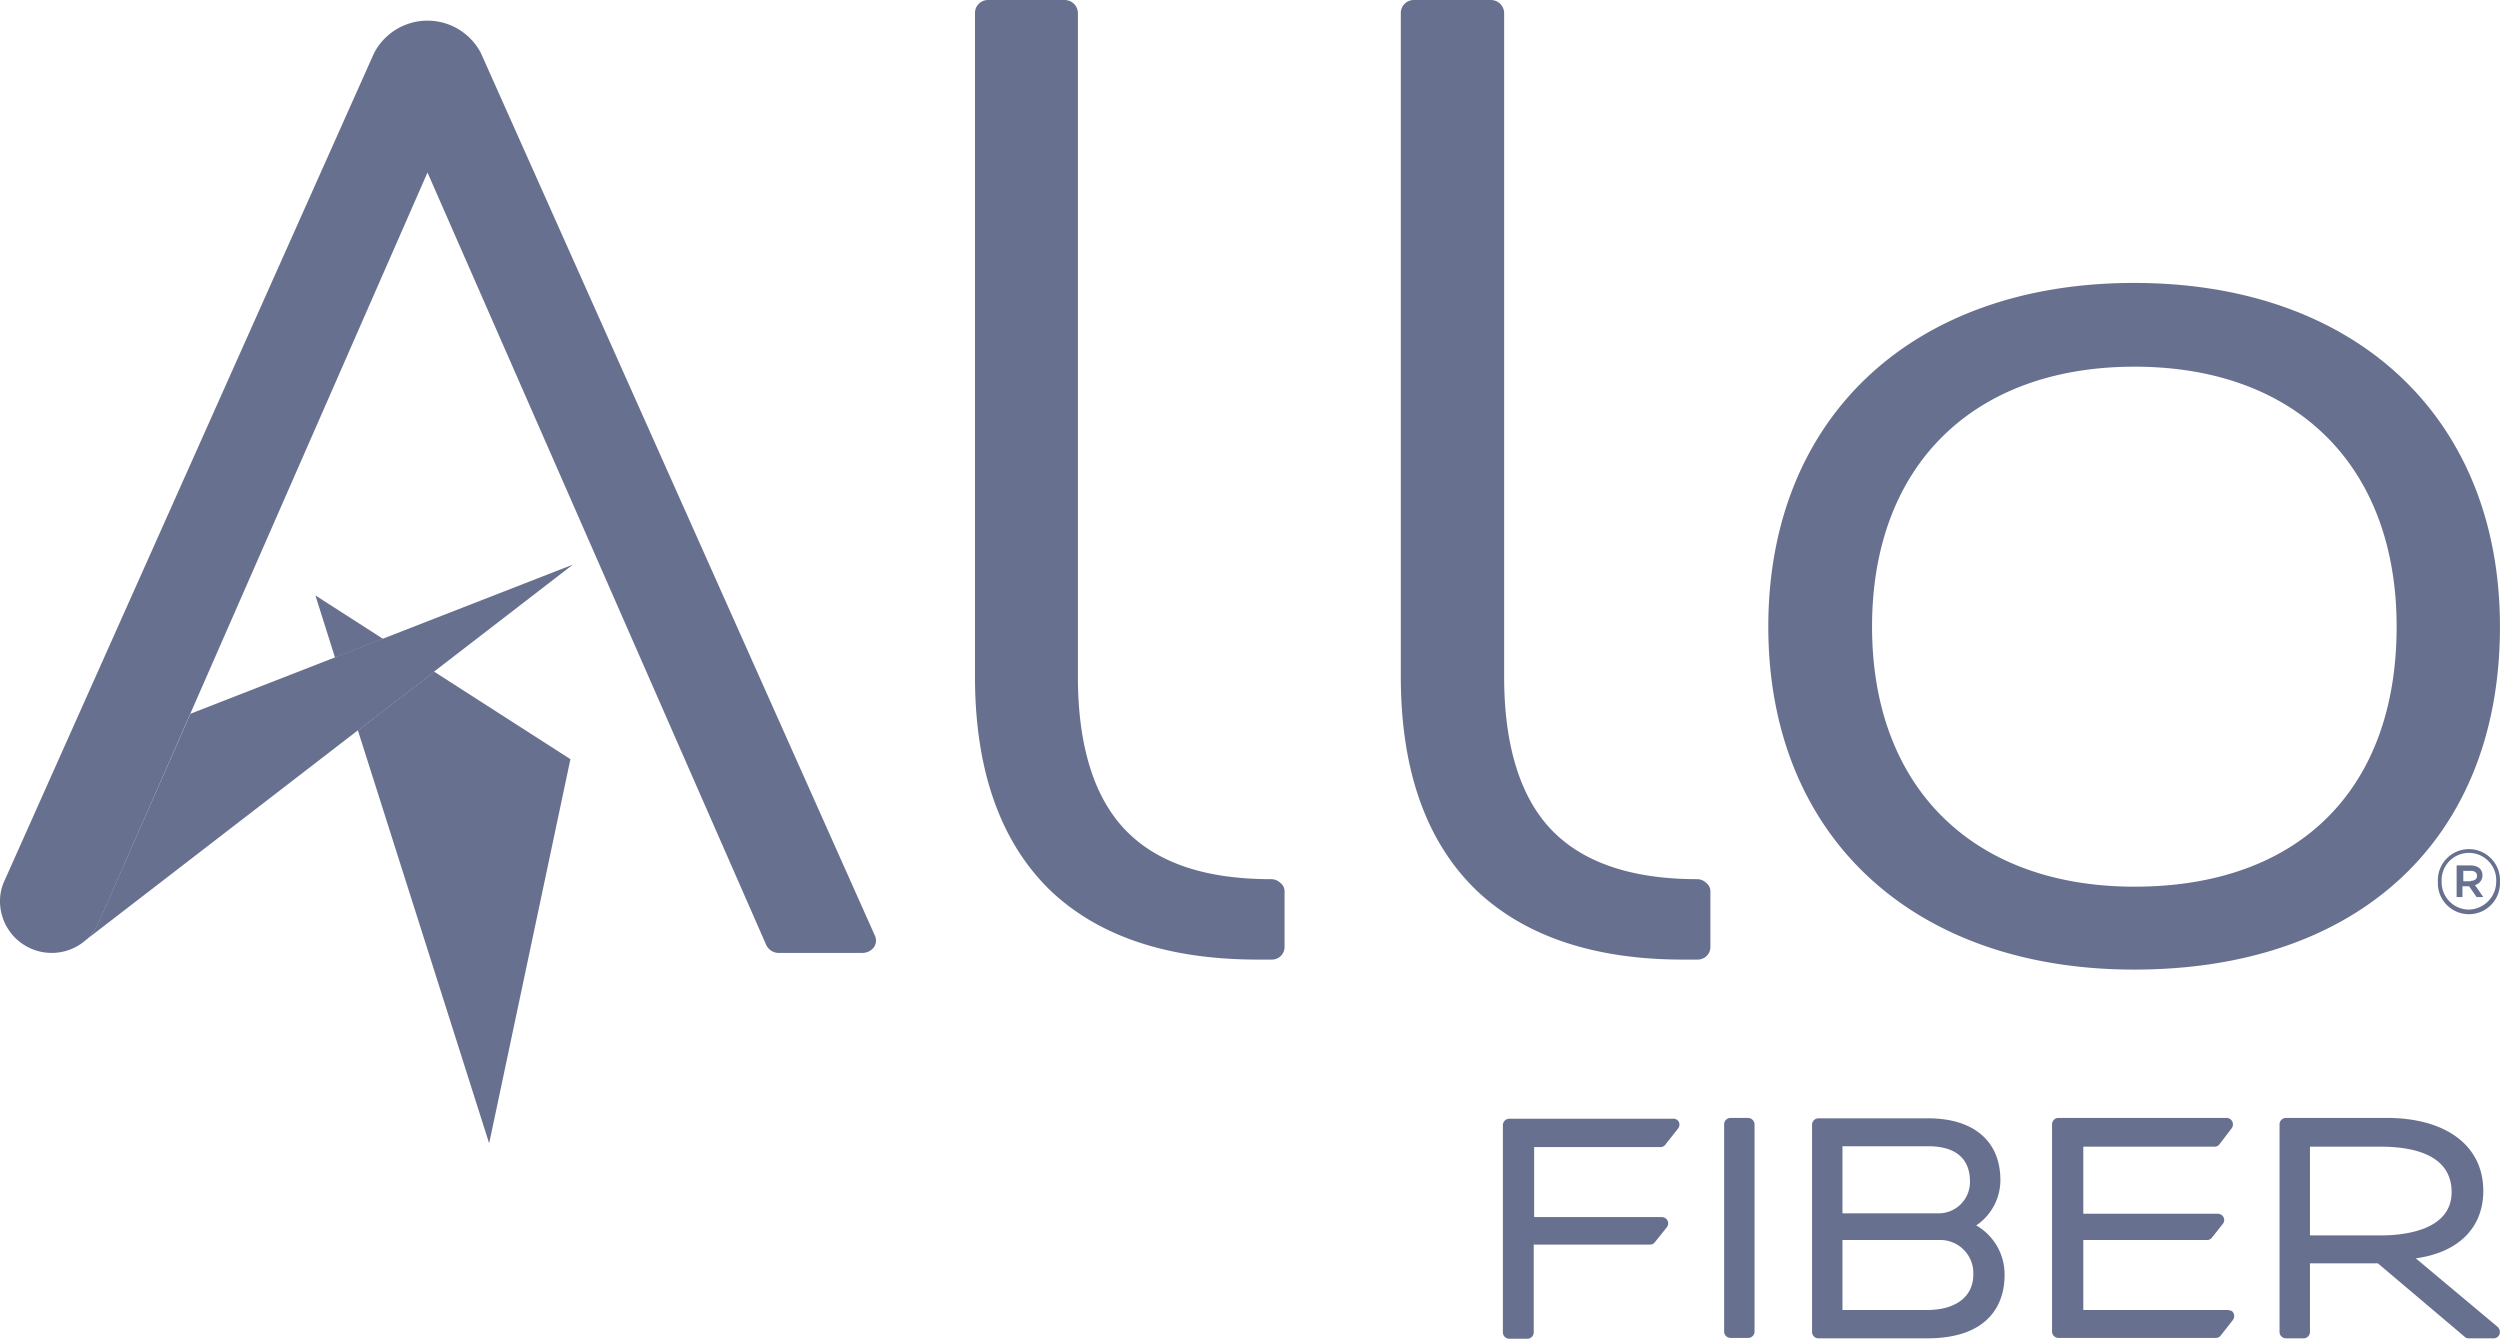
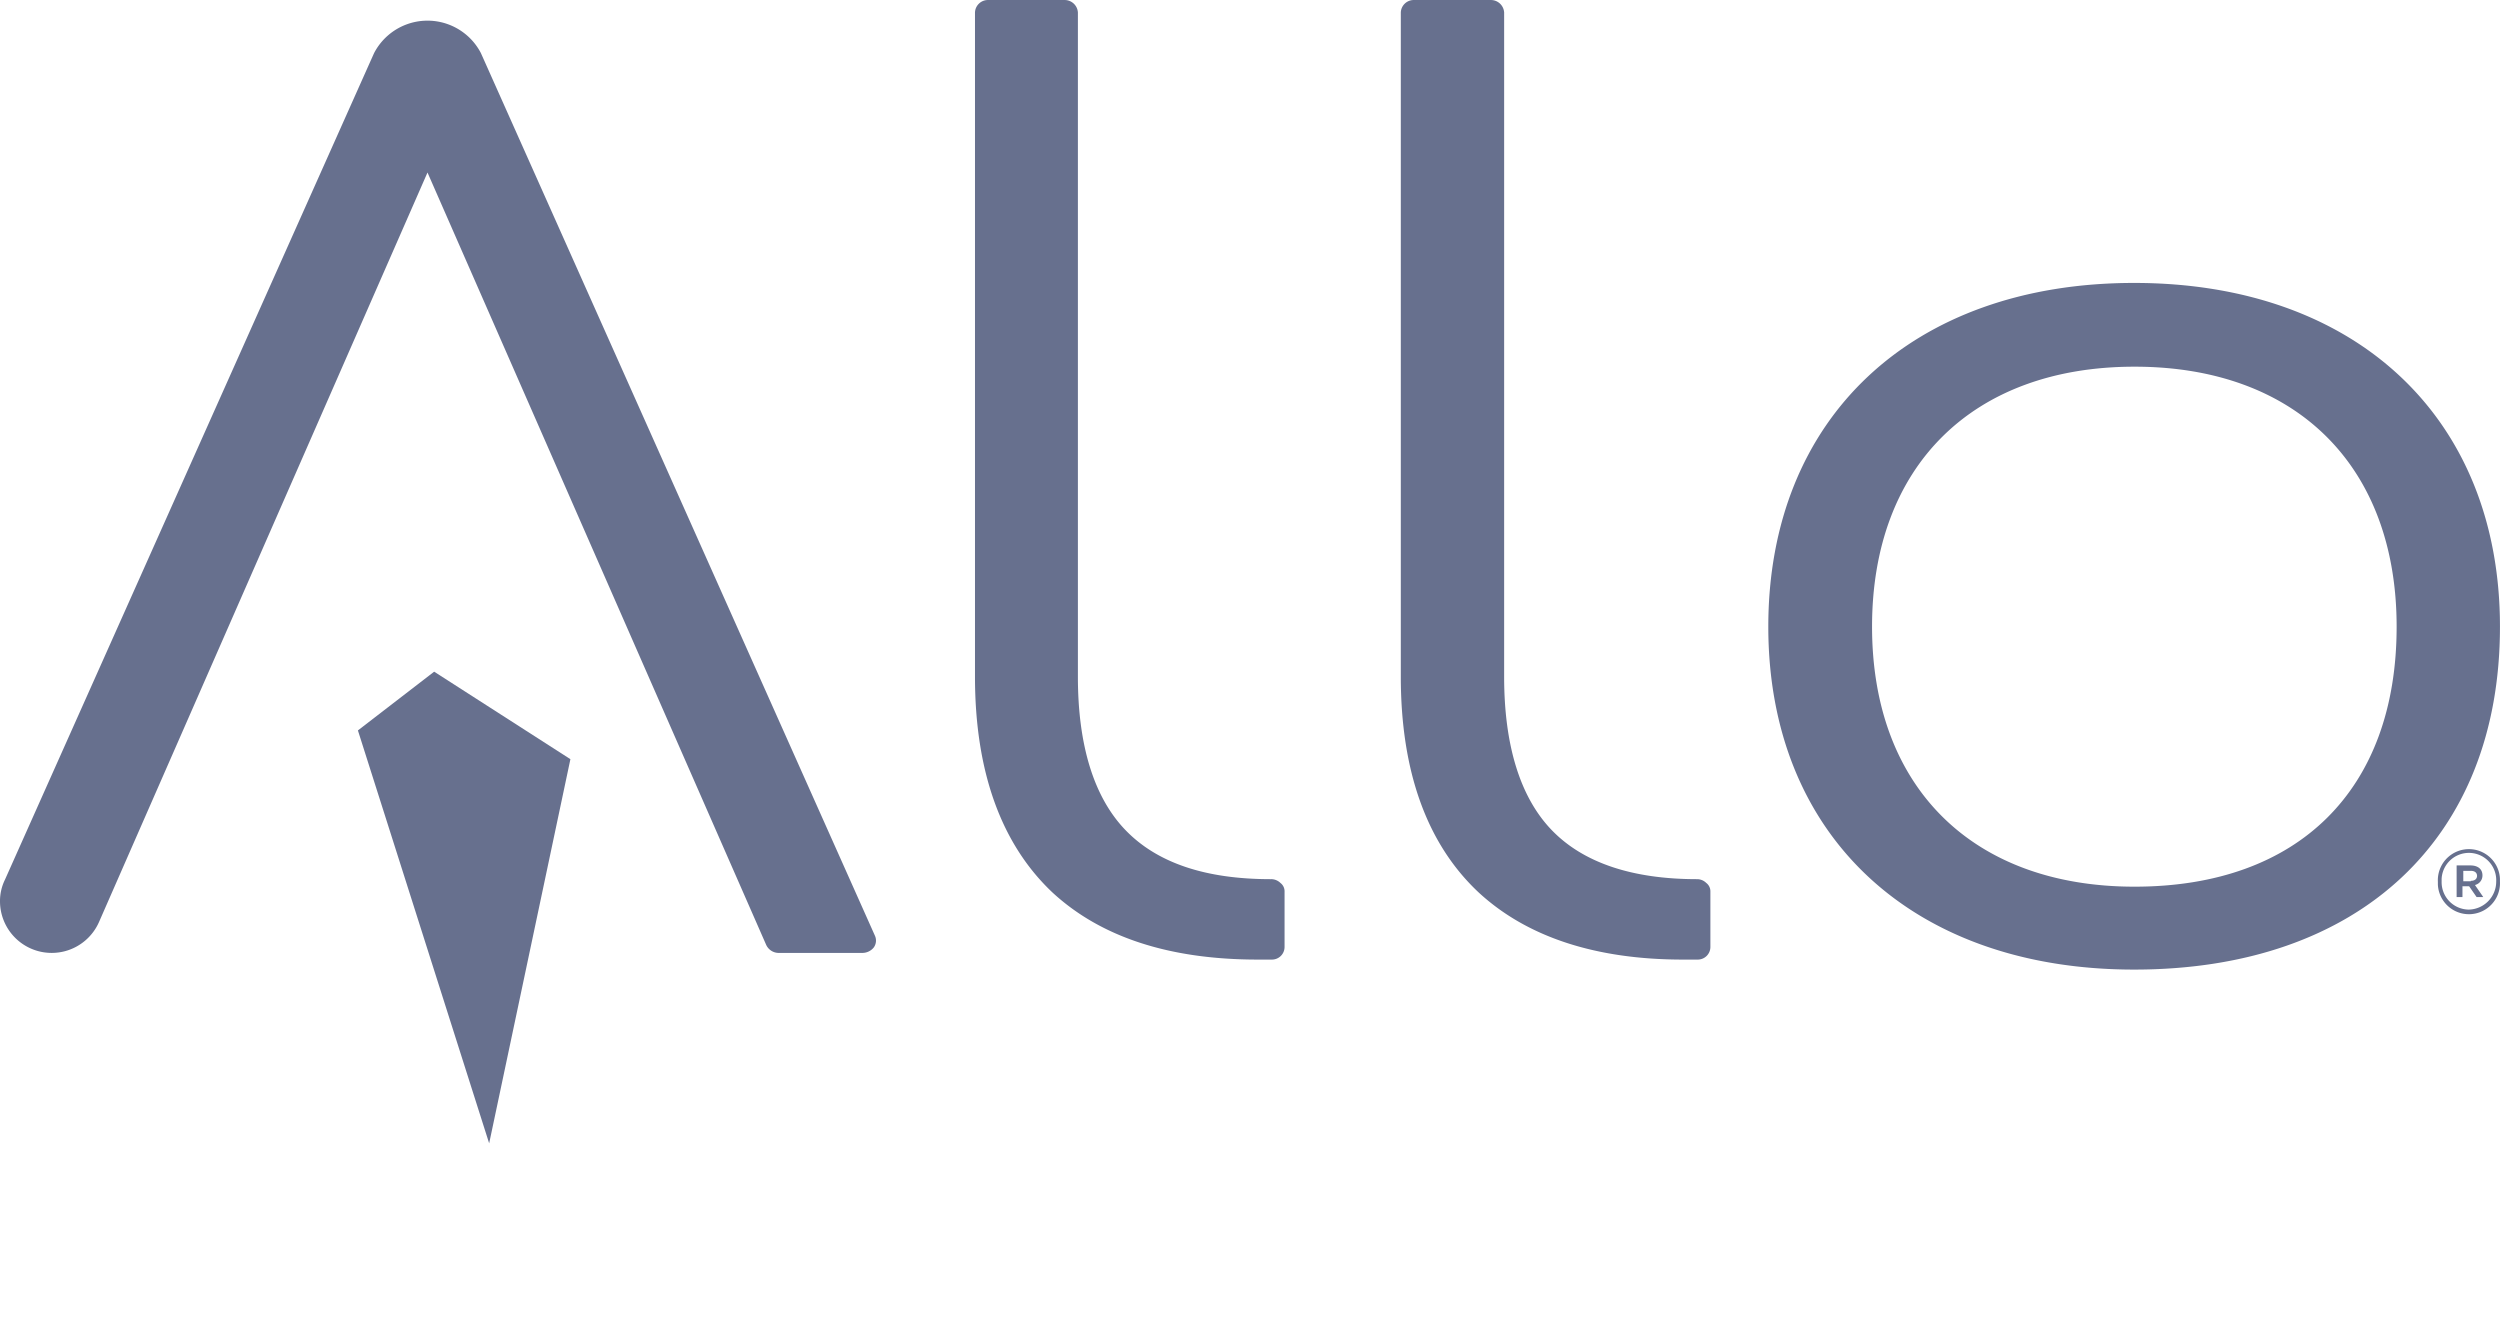
<svg xmlns="http://www.w3.org/2000/svg" width="600.01" height="321.305" viewBox="0 0 600.01 321.305">
  <defs>
    <style>.a{fill:#67708e;}</style>
  </defs>
  <g transform="translate(-26 -164.695)">
-     <path class="a" d="M428.9,433.9a1.534,1.534,0,0,1-.2,1.7l-3,3.8a1.426,1.426,0,0,1-1.2.6H394.2v16.8h30.6a1.6,1.6,0,0,1,1.4.8,1.534,1.534,0,0,1-.2,1.7l-2.8,3.5a1.426,1.426,0,0,1-1.2.6H394.1v21.1a1.538,1.538,0,0,1-1.5,1.5h-4.4a1.538,1.538,0,0,1-1.5-1.5V434.7a1.538,1.538,0,0,1,1.5-1.5h39.2A1.488,1.488,0,0,1,428.9,433.9Zm16.7-.9h-4.3a1.538,1.538,0,0,0-1.5,1.5v49.8a1.538,1.538,0,0,0,1.5,1.5h4.3a1.538,1.538,0,0,0,1.5-1.5V434.5a1.612,1.612,0,0,0-1.5-1.5Zm61.5,37.9c0,4.5-1.8,15-18.6,15H462.4a1.538,1.538,0,0,1-1.5-1.5h0V434.6a1.538,1.538,0,0,1,1.5-1.5h26.4c10.9,0,17.3,5.5,17.3,14.8a13.113,13.113,0,0,1-5.8,10.9A13.526,13.526,0,0,1,507.1,470.9Zm-38.9-31v16h22.9a7.513,7.513,0,0,0,7.7-7.4v-.2c0-7-5.4-8.5-10-8.5H468.2Zm.1,39.2h20.2c6.9,0,11.1-3.2,11.1-8.5a7.945,7.945,0,0,0-7.6-8.3H468.2v16.8Zm92.5,0H526V462.3h29.7a1.426,1.426,0,0,0,1.2-.6l2.6-3.3a1.461,1.461,0,0,0-.3-2.1,1.613,1.613,0,0,0-.9-.3H526V439.9h31.5a1.426,1.426,0,0,0,1.2-.6l2.9-3.8a1.579,1.579,0,0,0-.3-2.2,1.613,1.613,0,0,0-.9-.3H520a1.538,1.538,0,0,0-1.5,1.5h0v49.8a1.538,1.538,0,0,0,1.5,1.5h37.8a1.426,1.426,0,0,0,1.2-.6l2.9-3.7a1.592,1.592,0,0,0-.3-2.2,4.5,4.5,0,0,1-.8-.2Zm65.1,5.8a1.5,1.5,0,0,1-1.4,1h-6a1.284,1.284,0,0,1-1-.4l-20.8-17.6H580.4v16.5a1.538,1.538,0,0,1-1.5,1.5h-4.3a1.538,1.538,0,0,1-1.5-1.5h0V462.7h0V434.5a1.538,1.538,0,0,1,1.5-1.5h24.2c14.3,0,23.2,6.7,23.2,17.5,0,8.9-6,14.8-16.2,16.2l19.7,16.5A1.732,1.732,0,0,1,625.9,484.9Zm-45.5-45v21.3h17c5.1,0,17-1,17-10.4,0-9-9.3-10.9-17-10.9Z" />
-     <path class="a" d="M49.7,386h0a12.272,12.272,0,0,1-3.5,4.6h0l117.3-90.4L71.7,336Z" />
-     <path class="a" d="M101.7,307.6l4.7,14.9,11.5-4.5Z" />
    <path class="a" d="M111.9,340l31.5,99.1,19.5-92.2-32.7-21Z" />
-     <path class="a" d="M117.9,318l-11.5,4.5,5.5,17.5,18.3-14.1Z" />
    <path class="a" d="M619,376.1c1,0,1.5-.5,1.5-1.2s-.5-1.2-1.5-1.2h-1.8v2.5H619Zm-3.4-3.7h3.3c1.7,0,2.9.8,2.9,2.4a2.346,2.346,0,0,1-1.8,2.3l2,2.9h-1.6l-1.8-2.6H617V380h-1.4Zm9.5,3.9h0a6.559,6.559,0,0,0-13.1-.7v.7h0a6.574,6.574,0,0,0,6.4,6.7h.2a6.727,6.727,0,0,0,6.5-6.7m-14,0h0a7.458,7.458,0,1,1,14.9-.7v.7h0a7.458,7.458,0,1,1-14.9.7v-.7m-177.8-.6h0c-15.5,0-27.3-3.9-34.9-11.8S387,343.5,387,327.1V167.7a3.185,3.185,0,0,0-3.2-3H365.4a3.115,3.115,0,0,0-3.2,3V327.1c0,22.8,6.3,40.2,18.7,51.8,11.6,10.7,28.1,16.1,49,16.1h3.5a3.031,3.031,0,0,0,3.1-3V378.7a2.512,2.512,0,0,0-1-2.1,3.1,3.1,0,0,0-2.2-.9M538.2,232.6c-53.3,0-87.8,32.4-87.8,82.5s34.5,82.3,87.8,82.3c54.1,0,87.8-31.5,87.8-82.3,0-50.1-34.5-82.5-87.8-82.5m63,82.5c0,39.1-23.5,62.4-62.9,62.4-38.9,0-63-23.9-63-62.4s24.1-62.4,63-62.4,62.9,23.9,62.9,62.4M331,375.7h0c-15.7,0-27.3-3.9-34.9-11.8s-11.4-20.4-11.4-36.8V167.7a3.185,3.185,0,0,0-3.2-3H263.2a3.115,3.115,0,0,0-3.2,3V327.1c0,22.8,6.3,40.2,18.6,51.8Q296,394.95,327.7,395h3.5a3.031,3.031,0,0,0,3.1-3V378.7a2.512,2.512,0,0,0-1-2.1,3.168,3.168,0,0,0-2.3-.9m-95,13.6s-94.5-211.7-94.6-211.9a14.447,14.447,0,0,0-25.6,0c-.1.2-88.6,198.4-88.6,198.4A11.669,11.669,0,0,0,26,381a12.406,12.406,0,0,0,23.8,4.9h0l78.8-179.8,81.3,185.4a3.318,3.318,0,0,0,2.9,1.9H233a3.515,3.515,0,0,0,2.7-1.3A2.819,2.819,0,0,0,236,389.3Z" />
  </g>
</svg>